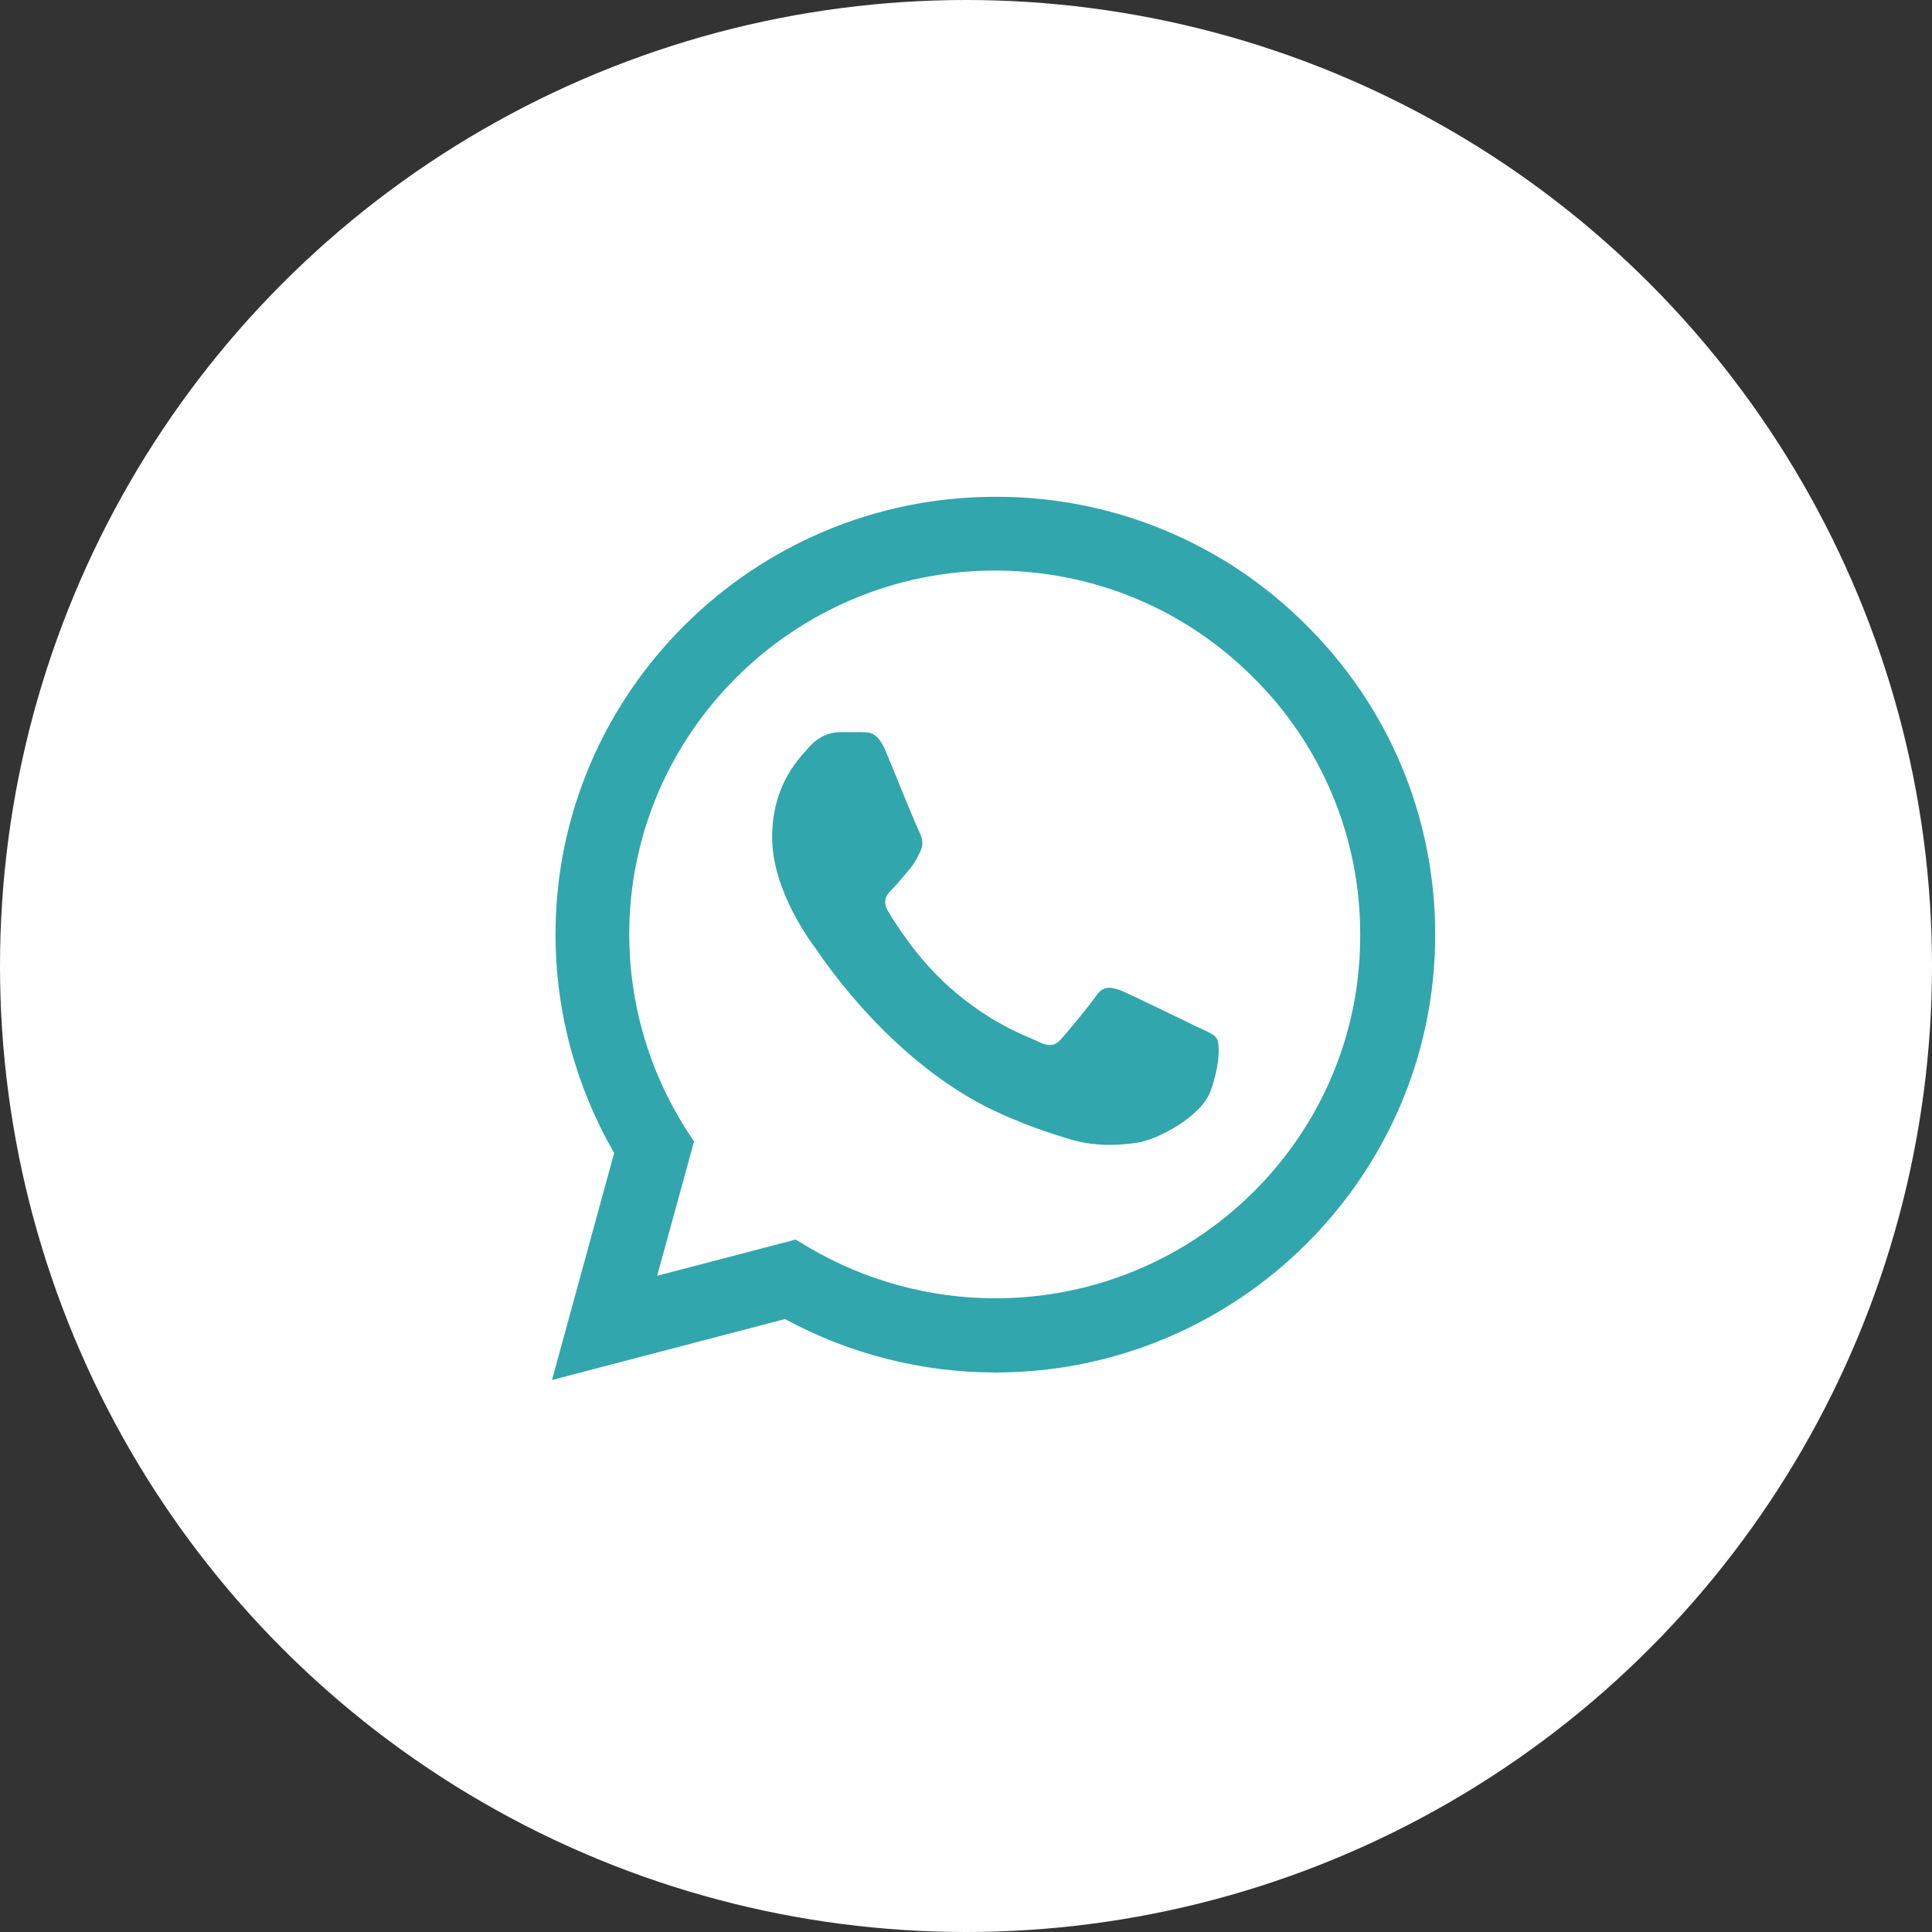
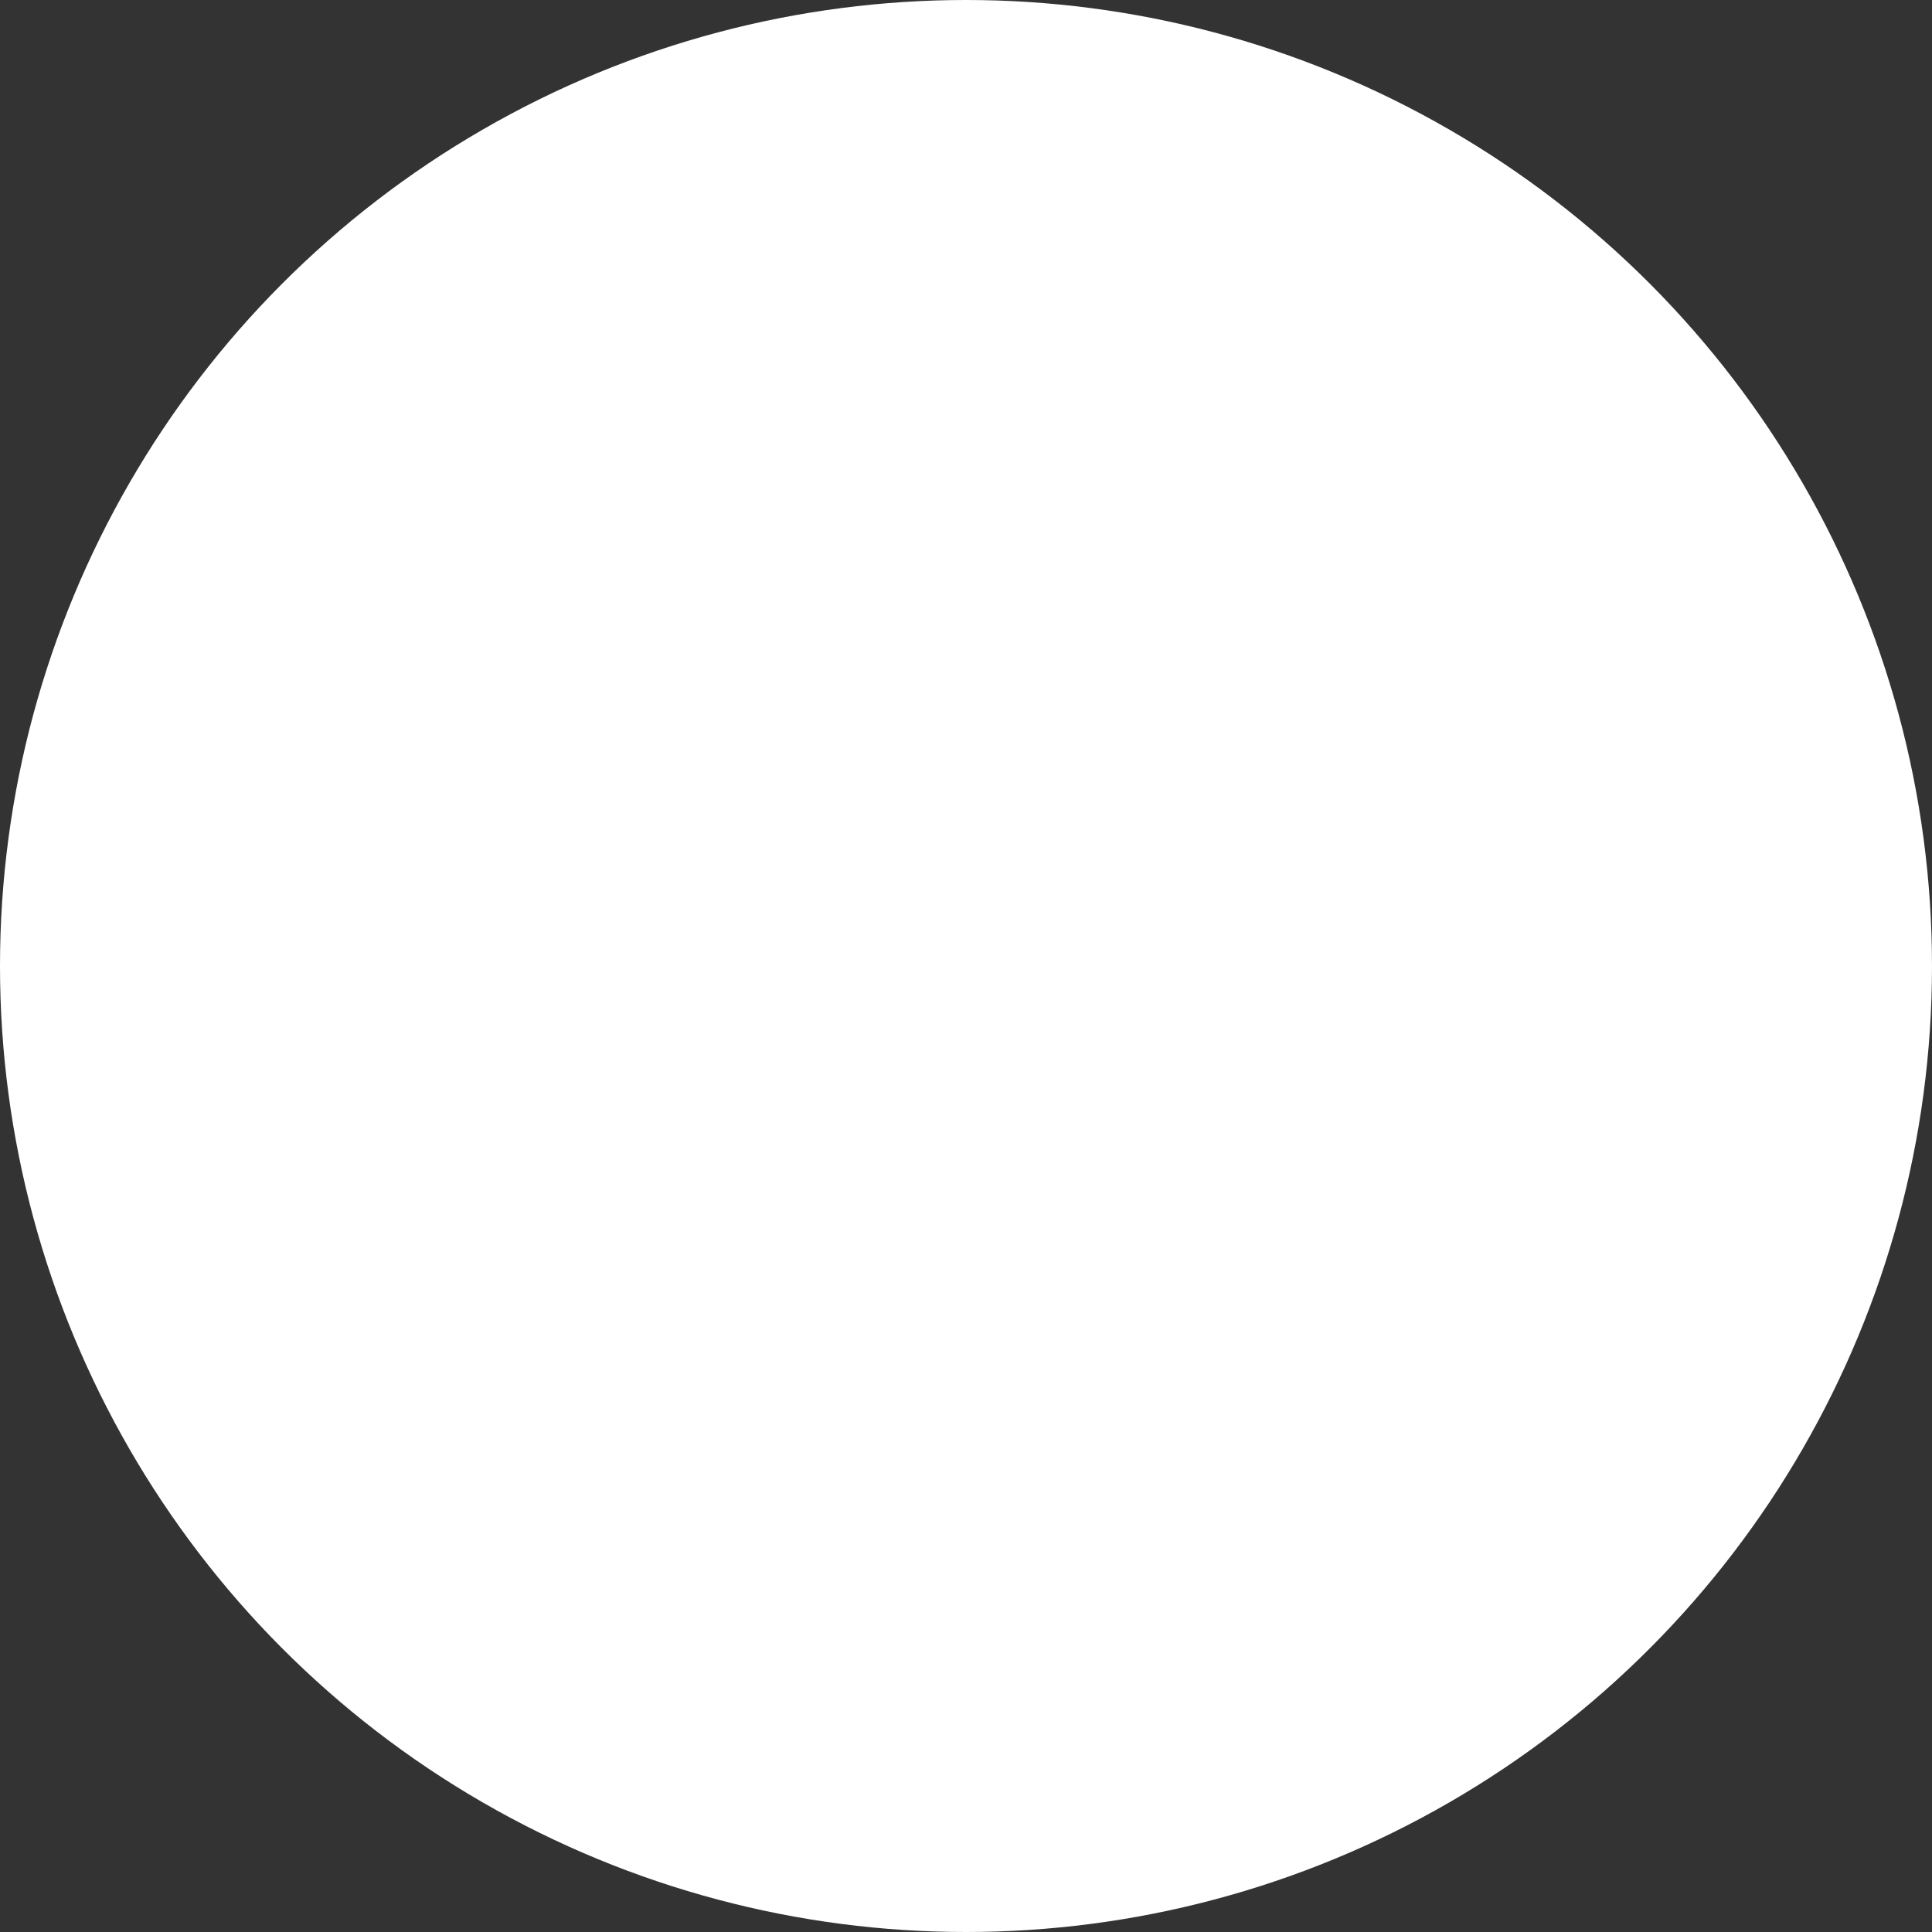
<svg xmlns="http://www.w3.org/2000/svg" width="35" height="35" viewBox="0 0 35 35" fill="none">
  <rect x="0" y="0" width="35" height="35" fill="#333333" stroke="none" />
  <circle cx="17.5" cy="17.5" r="17.5" fill="white" />
-   <path d="M23.668 11.328C22.931 10.587 22.053 10 21.085 9.6C20.118 9.2 19.08 8.996 18.032 9C13.642 9 10.064 12.56 10.064 16.928C10.064 18.328 10.434 19.688 11.126 20.888L10 25L14.221 23.896C15.387 24.528 16.698 24.864 18.032 24.864C22.422 24.864 26 21.304 26 16.936C26 14.816 25.172 12.824 23.668 11.328ZM18.032 23.52C16.842 23.52 15.676 23.2 14.655 22.6L14.414 22.456L11.905 23.112L12.573 20.68L12.412 20.432C11.751 19.382 11.4 18.167 11.399 16.928C11.399 13.296 14.374 10.336 18.024 10.336C19.793 10.336 21.457 11.024 22.703 12.272C23.321 12.883 23.81 13.61 24.142 14.411C24.475 15.211 24.644 16.07 24.641 16.936C24.657 20.568 21.682 23.52 18.032 23.52ZM21.666 18.592C21.465 18.496 20.484 18.016 20.308 17.944C20.123 17.88 19.994 17.848 19.857 18.04C19.721 18.24 19.343 18.688 19.23 18.816C19.118 18.952 18.997 18.968 18.796 18.864C18.595 18.768 17.952 18.552 17.196 17.88C16.601 17.352 16.207 16.704 16.086 16.504C15.974 16.304 16.07 16.2 16.175 16.096C16.263 16.008 16.376 15.864 16.472 15.752C16.569 15.64 16.609 15.552 16.673 15.424C16.738 15.288 16.706 15.176 16.657 15.08C16.609 14.984 16.207 14.008 16.046 13.608C15.885 13.224 15.717 13.272 15.596 13.264H15.21C15.073 13.264 14.864 13.312 14.679 13.512C14.502 13.712 13.988 14.192 13.988 15.168C13.988 16.144 14.704 17.088 14.8 17.216C14.896 17.352 16.207 19.352 18.201 20.208C18.675 20.416 19.045 20.536 19.335 20.624C19.809 20.776 20.243 20.752 20.589 20.704C20.975 20.648 21.771 20.224 21.932 19.76C22.101 19.296 22.101 18.904 22.044 18.816C21.988 18.728 21.867 18.688 21.666 18.592Z" fill="#31A6AC" />
</svg>